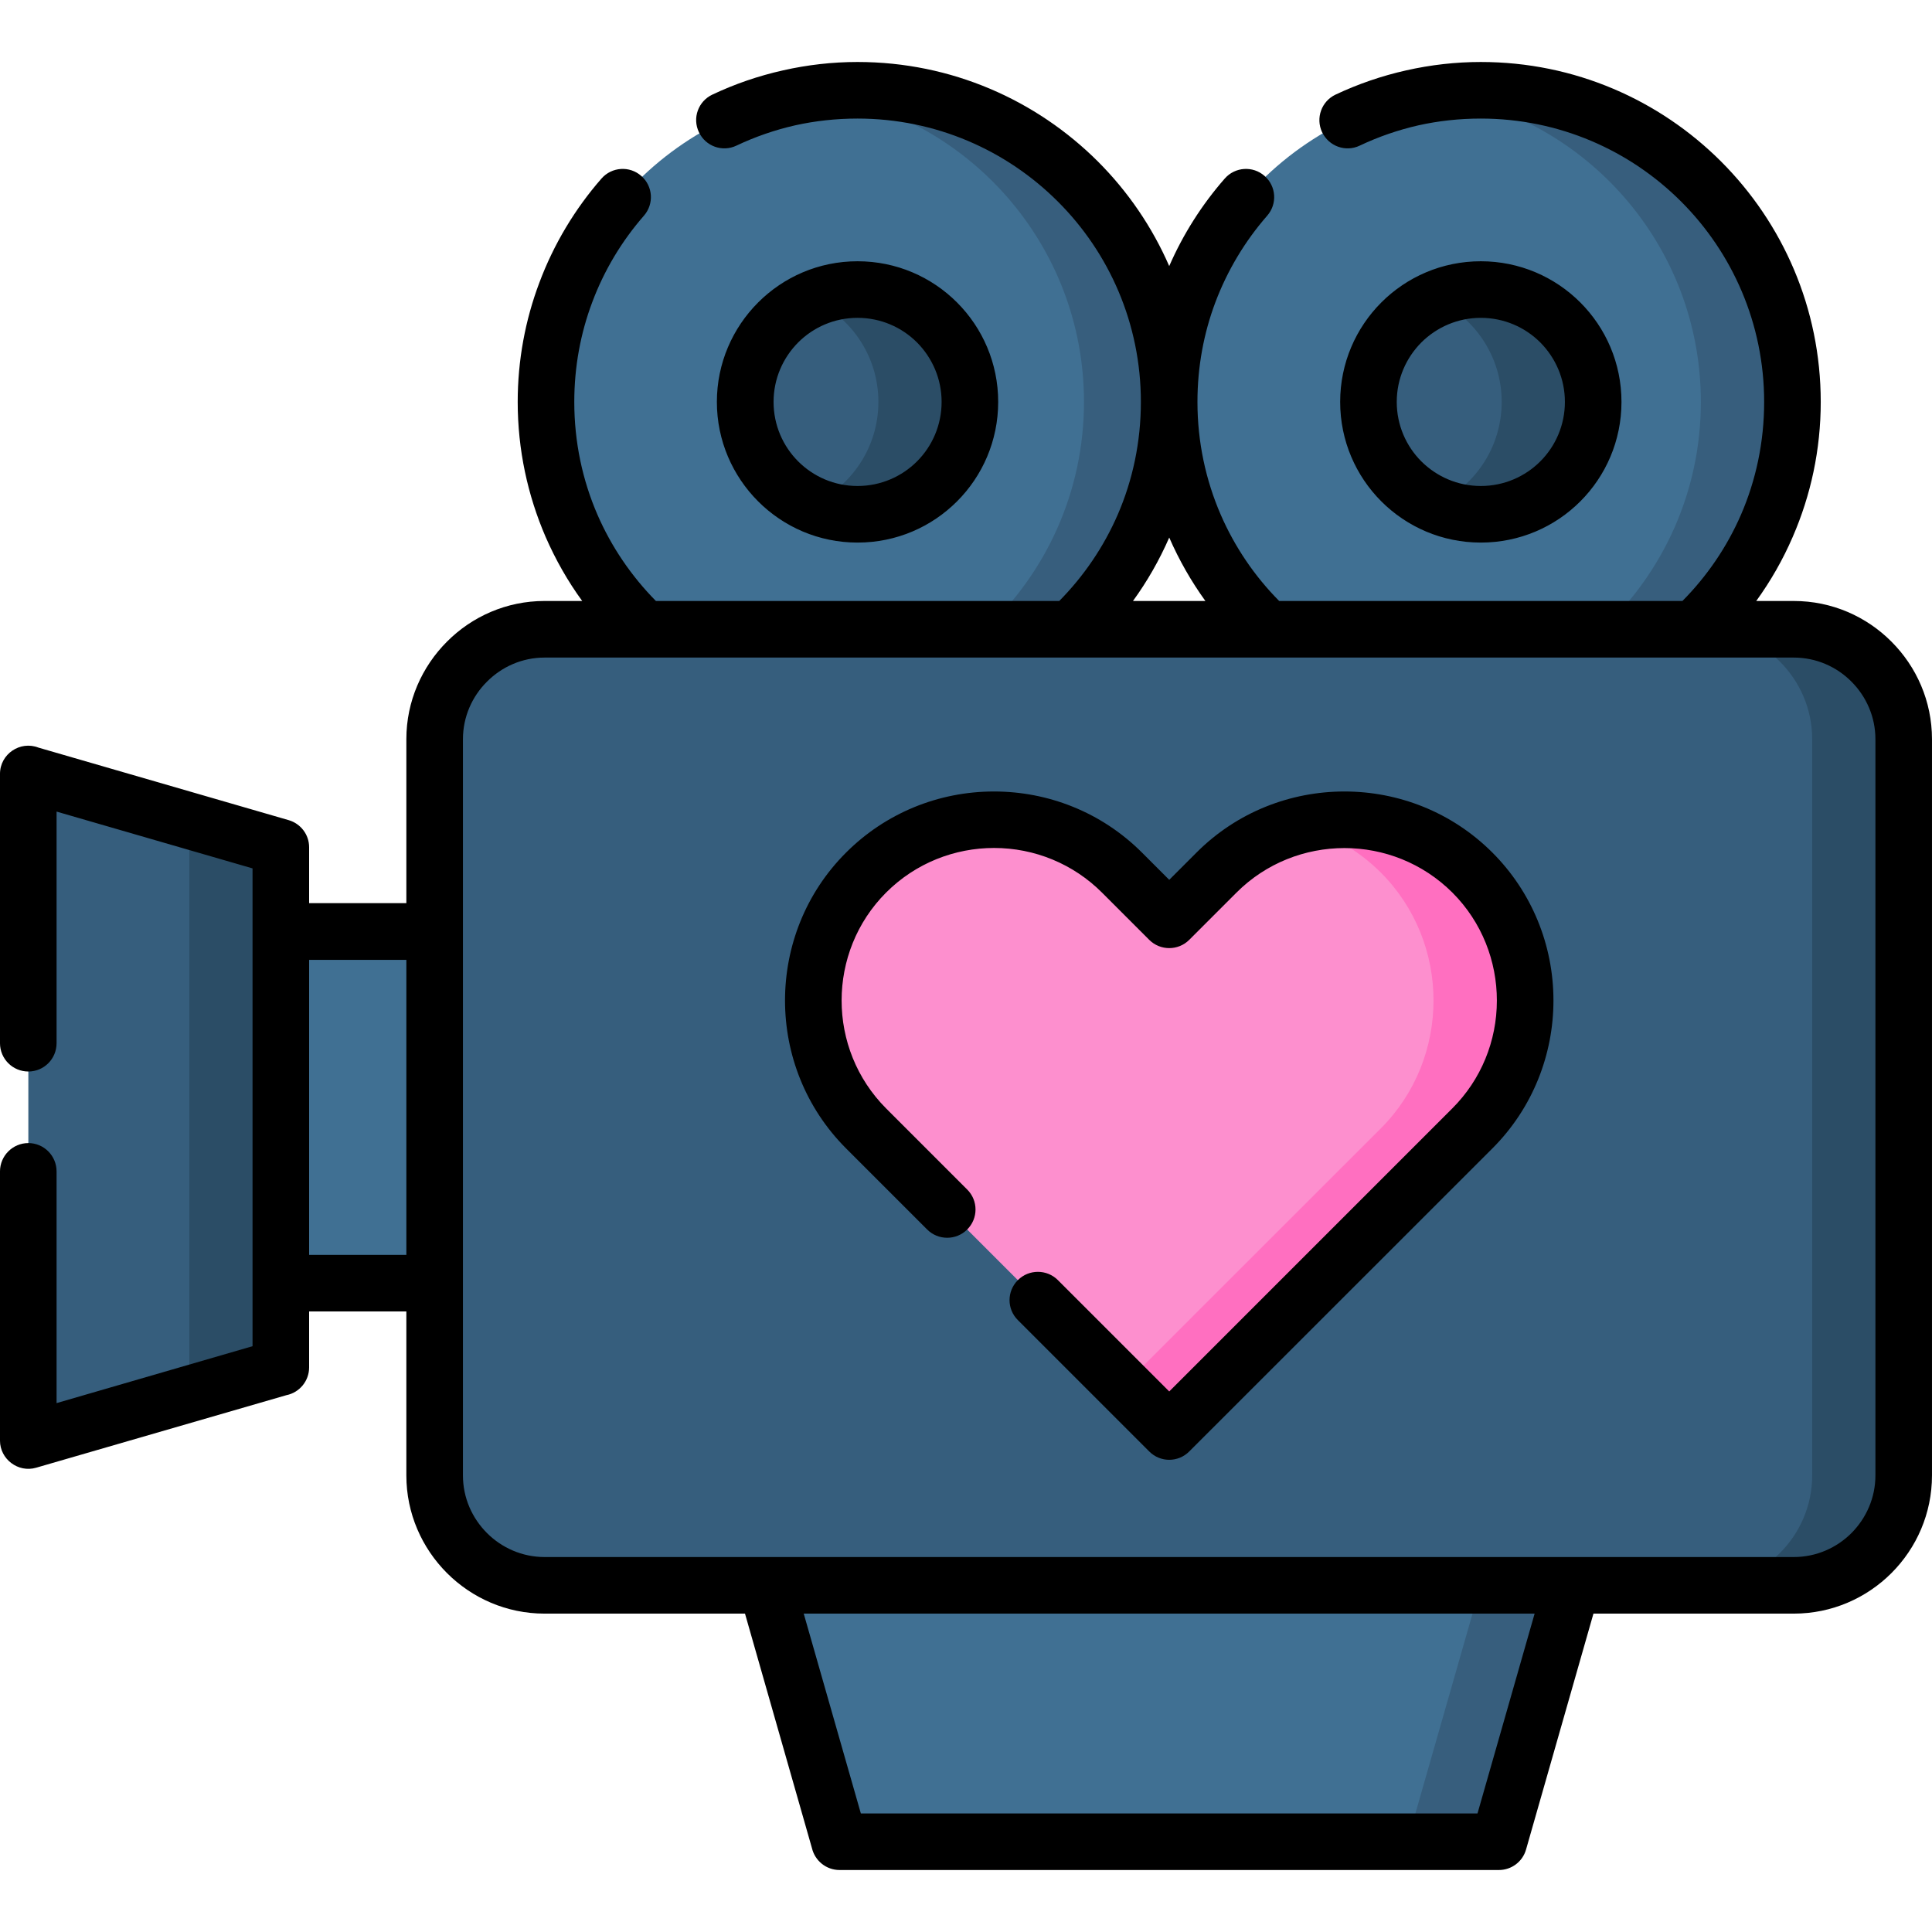
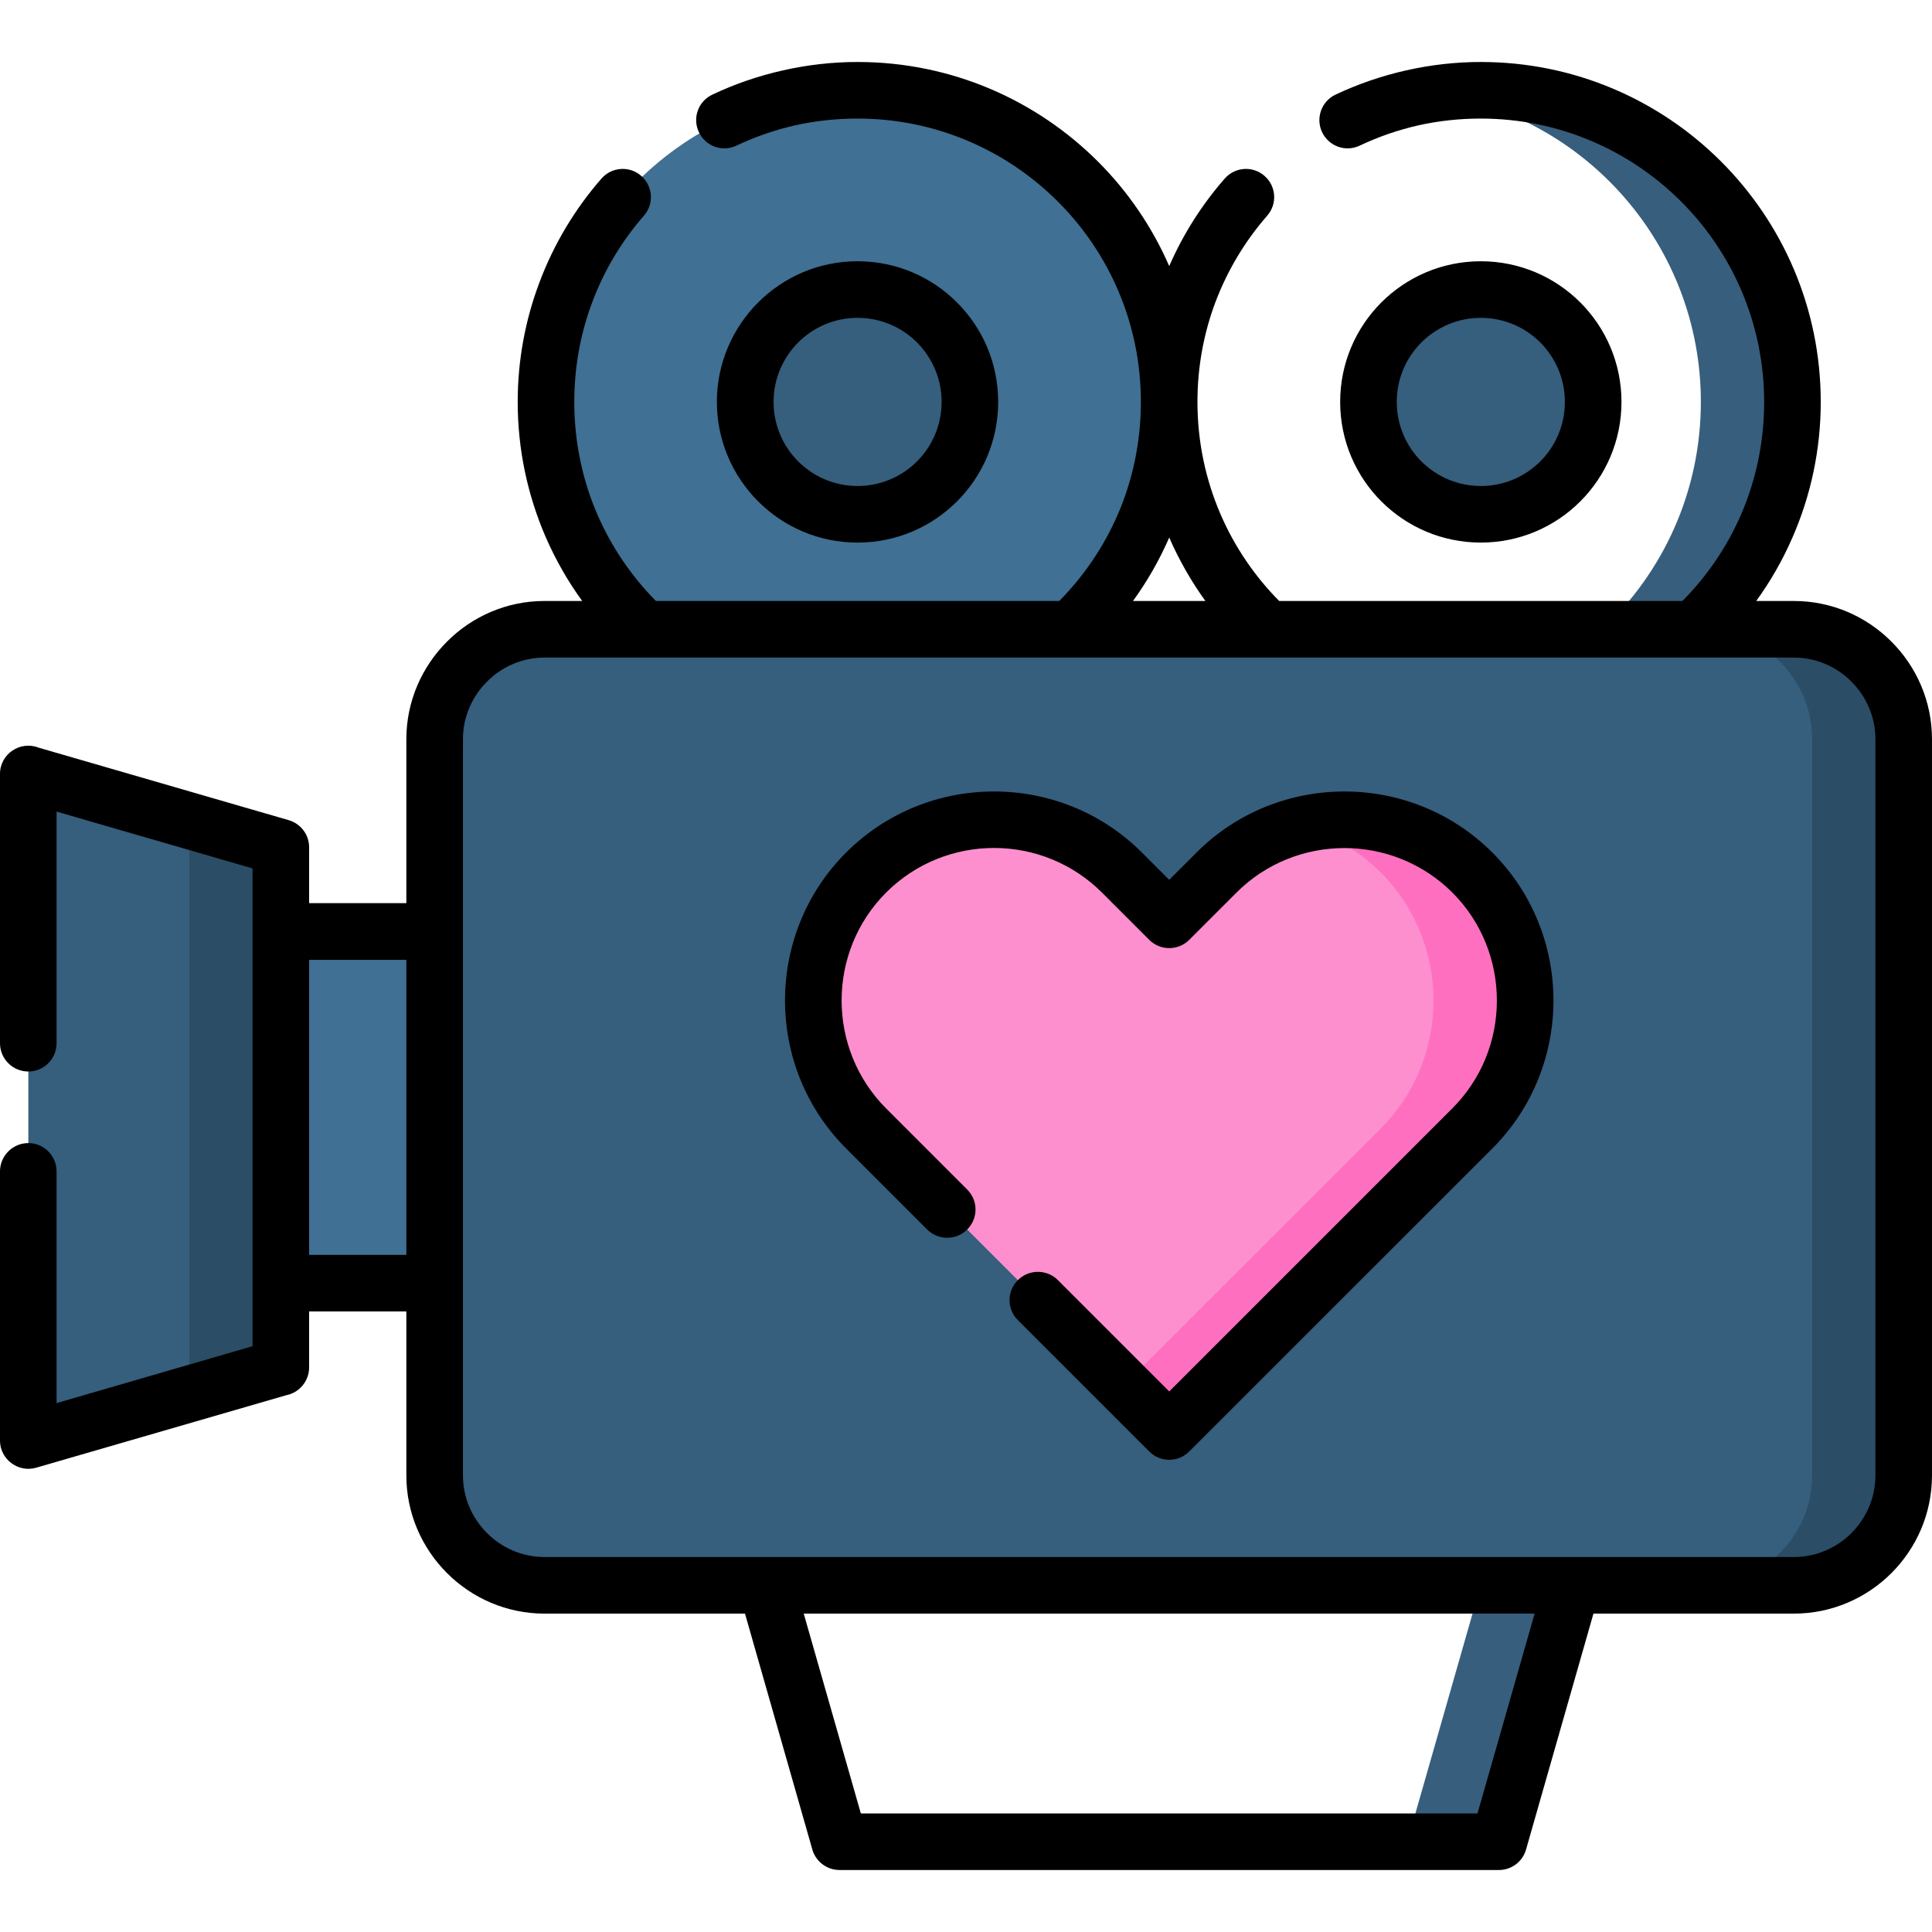
<svg xmlns="http://www.w3.org/2000/svg" id="Capa_1" enable-background="new 0 0 512 512" height="512" viewBox="0 0 512 512" width="512">
  <g>
    <g clip-rule="evenodd" fill-rule="evenodd">
      <path d="m227.256 23.94c45.61 0 82.603 36.963 82.603 82.574 0 23.783-10.064 45.184-26.136 60.265l-54.313 6.804-58.593-6.804c-16.101-15.081-26.136-36.482-26.136-60.265.001-45.611 36.965-82.574 82.575-82.574z" fill="#407093" />
-       <path d="m392.434 23.94c45.61 0 82.603 36.963 82.603 82.574 0 23.783-10.063 45.184-26.136 60.265l-53.745 7.513-59.189-7.513c-16.072-15.081-26.107-36.482-26.107-60.265-.001-45.611 36.963-82.574 82.574-82.574z" fill="#407093" />
-       <path d="m228.957 23.94c45.61 0 82.574 36.963 82.574 82.574 0 23.783-10.035 45.184-26.108 60.265h-24.265c16.073-15.081 26.107-36.482 26.107-60.265 0-41.501-30.586-75.828-70.442-81.696 3.97-.567 7.995-.878 12.134-.878z" fill="#375e7d" />
      <path d="m392.434 23.94c45.61 0 82.603 36.963 82.603 82.574 0 23.783-10.063 45.184-26.136 60.265h-24.264c16.072-15.081 26.107-36.482 26.107-60.265 0-41.501-30.586-75.828-70.442-81.696 3.967-.567 8.021-.878 12.132-.878z" fill="#375e7d" />
      <path d="m392.434 76.748c16.441 0 29.793 13.323 29.793 29.765 0 16.44-13.352 29.792-29.793 29.792s-29.765-13.352-29.765-29.792c0-16.441 13.323-29.765 29.765-29.765zm-165.178 0c16.47 0 29.792 13.323 29.792 29.765 0 16.44-13.323 29.792-29.792 29.792-16.441 0-29.765-13.352-29.765-29.792.001-16.441 13.324-29.765 29.765-29.765z" fill="#365e7d" />
-       <path d="m392.434 76.748c16.441 0 29.793 13.323 29.793 29.765 0 16.44-13.352 29.792-29.793 29.792-4.309 0-8.419-.936-12.133-2.58 10.403-4.648 17.66-15.081 17.66-27.212 0-12.133-7.257-22.565-17.66-27.185 3.714-1.672 7.823-2.58 12.133-2.58zm-165.178 0c16.47 0 29.792 13.323 29.792 29.765 0 16.44-13.323 29.792-29.792 29.792-4.309 0-8.419-.936-12.132-2.58 10.403-4.648 17.66-15.081 17.66-27.212 0-12.133-7.256-22.565-17.66-27.185 3.713-1.672 7.823-2.58 12.132-2.58z" fill="#2b4d66" />
      <path d="m67.012 246.858h55.616v93.176h-55.616z" fill="#407093" />
-       <path d="m203.077 420.143 110.042-8.76 103.522 8.76-17.291 60.464c-1.502 5.301-4.564 7.483-9.893 7.483h-159.196c-4.592 0-8.419-2.296-9.893-7.483z" fill="#407093" />
      <path d="m392.376 420.143h24.265l-17.291 60.464c-1.502 5.301-4.564 7.483-9.893 7.483h-24.265c5.301 0 8.391-2.183 9.893-7.483z" fill="#375e7d" />
      <path d="m144.313 166.778h331.063c16.016 0 29.141 13.097 29.141 29.112v195.111c0 16.016-13.125 29.141-29.141 29.141h-331.063c-16.016 0-29.112-13.125-29.112-29.141v-195.11c0-16.016 13.097-29.113 29.112-29.113zm-136.801 46.093c0-4.989 2.438-7.059 7.455-5.584l51.988 15.08c5.074 1.474 7.483 5.244 7.483 9.921v122.317c0 4.705-2.409 8.476-7.483 9.921l-51.988 15.108c-5.018 1.446-7.455-.595-7.455-5.612z" fill="#365e7d" />
      <path d="m451.111 166.778h24.265c16.016 0 29.141 13.097 29.141 29.112v195.111c0 16.016-13.125 29.141-29.141 29.141h-24.265c16.016 0 29.14-13.125 29.14-29.141v-195.11c0-16.016-13.124-29.113-29.14-29.113zm-402.355 50.316 18.199 5.273c5.074 1.474 7.483 5.244 7.483 9.921v122.317c0 4.705-2.409 8.476-7.483 9.921l-18.199 5.301c.935-1.587 1.417-3.458 1.417-5.499v-141.735c0-2.041-.482-3.912-1.417-5.499z" fill="#2b4d66" />
      <path d="m304.359 238.27c3.345 3.345 7.342 3.656 10.999 0l7.03-7.031c18.652-18.651 49.153-18.651 67.806 0 18.624 18.624 18.624 49.154 0 67.806l-46.432 46.404-.028.028-.028.028-.029.028-28.318 28.347c-3.459 3.43-7.286 3.714-10.999 0l-74.835-74.836c-18.652-18.651-18.652-49.153 0-67.806 18.652-18.651 49.154-18.651 67.806 0z" fill="#fd8fce" />
      <path d="m344.159 218.795c15.931-4.139 33.619.028 46.035 12.443 18.624 18.624 18.624 49.154 0 67.806l-46.432 46.404-.028.028-.028.028-.029.028-28.318 28.347c-3.459 3.43-7.286 3.714-10.999 0l-6.633-6.661 21.685-21.686.028-.028.028-.028.028-.028 46.432-46.404c18.624-18.651 18.624-49.181 0-67.806-6.235-6.236-13.804-10.373-21.769-12.443z" fill="#ff6fc0" />
    </g>
    <path d="m144.313 159.266h9.978c-3.827-5.244-7.058-10.941-9.695-16.979-4.762-11.026-7.398-23.102-7.398-35.773 0-11.056 2.012-21.714 5.726-31.579 3.827-10.233 9.439-19.56 16.469-27.61 2.722-3.118 7.456-3.431 10.545-.709 3.118 2.722 3.43 7.427.709 10.545-5.868 6.718-10.545 14.485-13.72 22.989-3.062 8.163-4.734 17.037-4.734 26.363 0 10.658 2.183 20.749 6.123 29.849 3.714 8.561 9.015 16.327 15.506 22.903h106.896c6.491-6.576 11.792-14.343 15.505-22.903 3.94-9.1 6.123-19.191 6.123-29.849 0-20.722-8.39-39.516-21.997-53.095-13.579-13.577-32.344-21.996-53.094-21.996-5.726 0-11.253.623-16.498 1.785-5.386 1.219-10.63 3.033-15.591 5.386-3.742 1.786-8.192.171-9.95-3.571-1.786-3.742-.17-8.192 3.572-9.949 5.868-2.778 12.161-4.961 18.766-6.434 6.406-1.447 13.011-2.212 19.701-2.212 24.889 0 47.396 10.092 63.724 26.391 7.909 7.909 14.343 17.292 18.879 27.696 3.713-8.504 8.702-16.329 14.711-23.188 2.722-3.118 7.455-3.431 10.545-.709 3.118 2.722 3.43 7.427.709 10.545-5.868 6.718-10.545 14.485-13.748 22.989-3.062 8.163-4.734 17.037-4.734 26.363 0 10.658 2.211 20.749 6.151 29.849 3.714 8.561 8.986 16.327 15.506 22.903h106.868c6.52-6.576 11.82-14.343 15.534-22.903 3.94-9.1 6.122-19.191 6.122-29.849 0-20.722-8.418-39.516-21.997-53.095-13.578-13.577-32.344-21.996-53.093-21.996-5.754 0-11.254.623-16.498 1.785-5.386 1.219-10.63 3.033-15.591 5.386-3.742 1.786-8.192.171-9.978-3.571-1.757-3.742-.142-8.192 3.572-9.949 5.896-2.778 12.189-4.961 18.766-6.434 6.435-1.447 13.04-2.212 19.729-2.212 24.888 0 47.396 10.092 63.695 26.391 16.299 16.3 26.391 38.835 26.391 63.696 0 12.671-2.636 24.747-7.427 35.773-2.608 6.038-5.868 11.735-9.667 16.979h9.95c10.091 0 19.248 4.11 25.881 10.773 6.635 6.632 10.745 15.787 10.745 25.851v195.111c0 10.092-4.11 19.247-10.743 25.881-6.633 6.633-15.79 10.744-25.881 10.744h-53.093l-17.859 62.504c-.907 3.231-3.855 5.443-7.2 5.443h-174.73c-3.543 0-6.52-2.466-7.313-5.783l-17.746-62.164h-53.122c-10.063 0-19.219-4.11-25.853-10.744-6.633-6.634-10.771-15.789-10.771-25.881v-43.456h-25.767v14.826c0 3.629-2.58 6.69-6.038 7.37l-66.303 19.219c-4.762 1.39-9.581-2.268-9.581-7.171v-71.35c0-4.139 3.373-7.512 7.512-7.512s7.483 3.373 7.483 7.512v61.399l51.932-15.08c0-42.208 0-84.418 0-126.626l-51.932-15.052v61.371c0 4.167-3.345 7.512-7.483 7.512-4.139 0-7.512-3.345-7.512-7.512v-71.349c0-5.301 5.357-8.874 10.205-6.974l66.303 19.219c3.203.936 5.414 3.855 5.414 7.172v14.826h25.768v-43.456c0-10.063 4.139-19.219 10.771-25.852 6.633-6.662 15.789-10.772 25.852-10.772zm248.121-90.029c10.29 0 19.616 4.167 26.362 10.914 6.747 6.746 10.914 16.073 10.914 26.363 0 10.289-4.167 19.615-10.914 26.362-6.746 6.747-16.072 10.914-26.362 10.914s-19.616-4.167-26.363-10.914-10.914-16.073-10.914-26.362c0-10.29 4.167-19.617 10.914-26.363 6.746-6.747 16.072-10.914 26.363-10.914zm15.76 21.515c-4.025-4.025-9.609-6.52-15.76-6.52s-11.708 2.494-15.761 6.52c-4.025 4.053-6.52 9.61-6.52 15.761 0 6.15 2.495 11.735 6.52 15.76 4.053 4.025 9.61 6.521 15.761 6.521s11.735-2.496 15.76-6.521c4.025-4.024 6.52-9.609 6.52-15.76s-2.495-11.707-6.52-15.761zm-180.938-21.515c10.318 0 19.616 4.167 26.362 10.914 6.746 6.746 10.913 16.073 10.913 26.363 0 10.289-4.167 19.615-10.913 26.362s-16.045 10.914-26.362 10.914c-10.29 0-19.587-4.167-26.334-10.914s-10.942-16.073-10.942-26.362c0-10.29 4.195-19.617 10.942-26.363 6.747-6.747 16.044-10.914 26.334-10.914zm15.761 21.515c-4.025-4.025-9.61-6.52-15.761-6.52s-11.707 2.494-15.732 6.52c-4.025 4.053-6.52 9.61-6.52 15.761 0 6.15 2.494 11.735 6.52 15.76 4.025 4.025 9.581 6.521 15.732 6.521s11.736-2.496 15.761-6.521c4.025-4.024 6.52-9.609 6.52-15.76s-2.495-11.707-6.52-15.761zm13.295 224.479c2.948 2.919 2.948 7.682 0 10.602-2.92 2.919-7.682 2.919-10.602 0l-21.487-21.488c-10.8-10.8-16.186-25.001-16.186-39.204 0-14.201 5.386-28.431 16.186-39.204 10.432-10.432 24.463-16.186 39.204-16.186 14.202 0 28.404 5.386 39.204 16.186l7.229 7.229 7.228-7.229c10.772-10.8 25.002-16.186 39.204-16.186s28.403 5.386 39.204 16.186c10.403 10.403 16.186 24.463 16.186 39.204 0 14.203-5.414 28.432-16.186 39.204l-80.334 80.307c-2.92 2.948-7.683 2.948-10.602 0l-34.81-34.81c-2.948-2.919-2.948-7.654 0-10.602 2.919-2.919 7.683-2.919 10.602 0l29.509 29.509 75.033-75.034c7.598-7.597 11.793-17.829 11.793-28.574 0-10.374-3.94-20.749-11.793-28.602-7.88-7.852-18.227-11.792-28.602-11.792s-20.75 3.94-28.602 11.792l-12.529 12.53c-2.92 2.92-7.683 2.92-10.602 0l-12.529-12.53c-7.597-7.597-17.859-11.82-28.602-11.82-10.346 0-20.721 3.941-28.602 11.82-7.852 7.853-11.792 18.228-11.792 28.602 0 10.375 3.94 20.722 11.792 28.602zm-148.623 17.32v-78.181h-25.767v78.181zm202.17-190.093c-2.608 5.98-5.84 11.621-9.61 16.809h19.191c-3.741-5.188-6.973-10.829-9.581-16.809zm96.833 285.168h-193.694l15.137 52.952h163.42zm68.684-253.363c-110.354 0-220.709 0-331.063 0-5.924 0-11.338 2.438-15.25 6.378-3.94 3.911-6.378 9.325-6.378 15.25v195.111c0 5.953 2.438 11.339 6.378 15.279 3.912 3.911 9.326 6.35 15.25 6.35h331.063c5.953 0 11.367-2.438 15.279-6.35 3.913-3.941 6.35-9.326 6.35-15.279v-195.111c0-5.925-2.438-11.339-6.35-15.25-3.912-3.941-9.326-6.378-15.279-6.378z" />
  </g>
</svg>